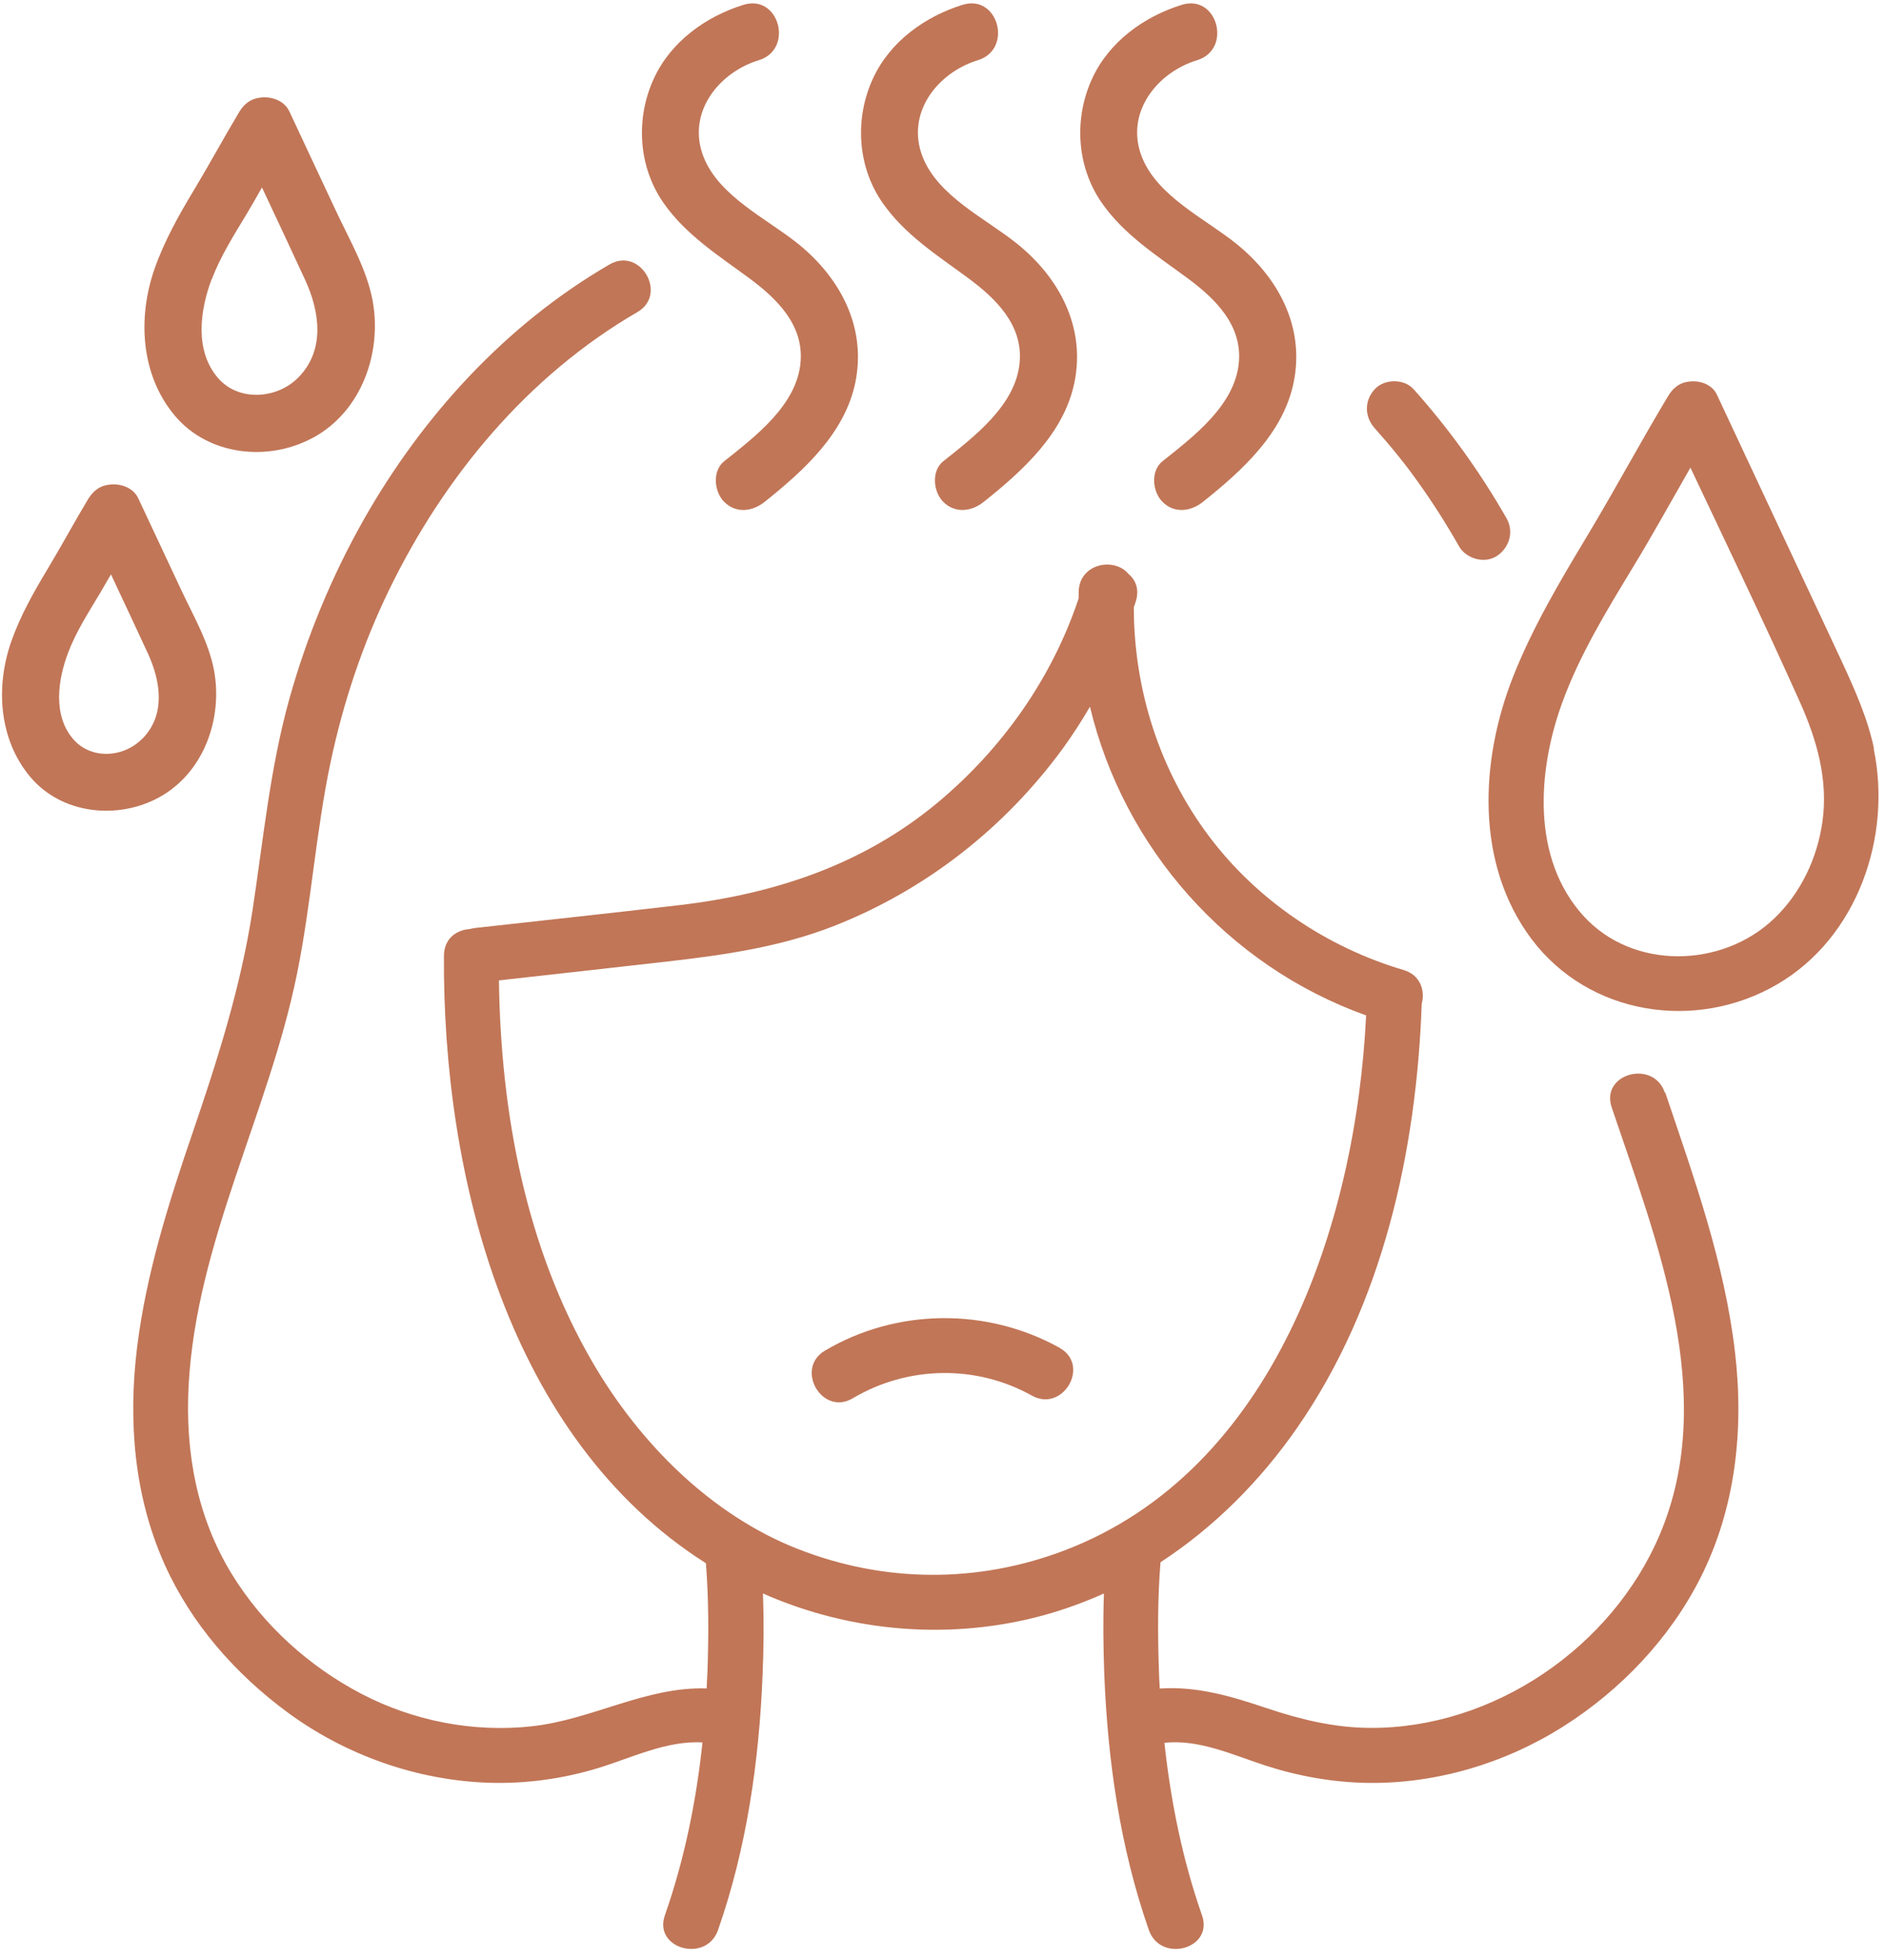
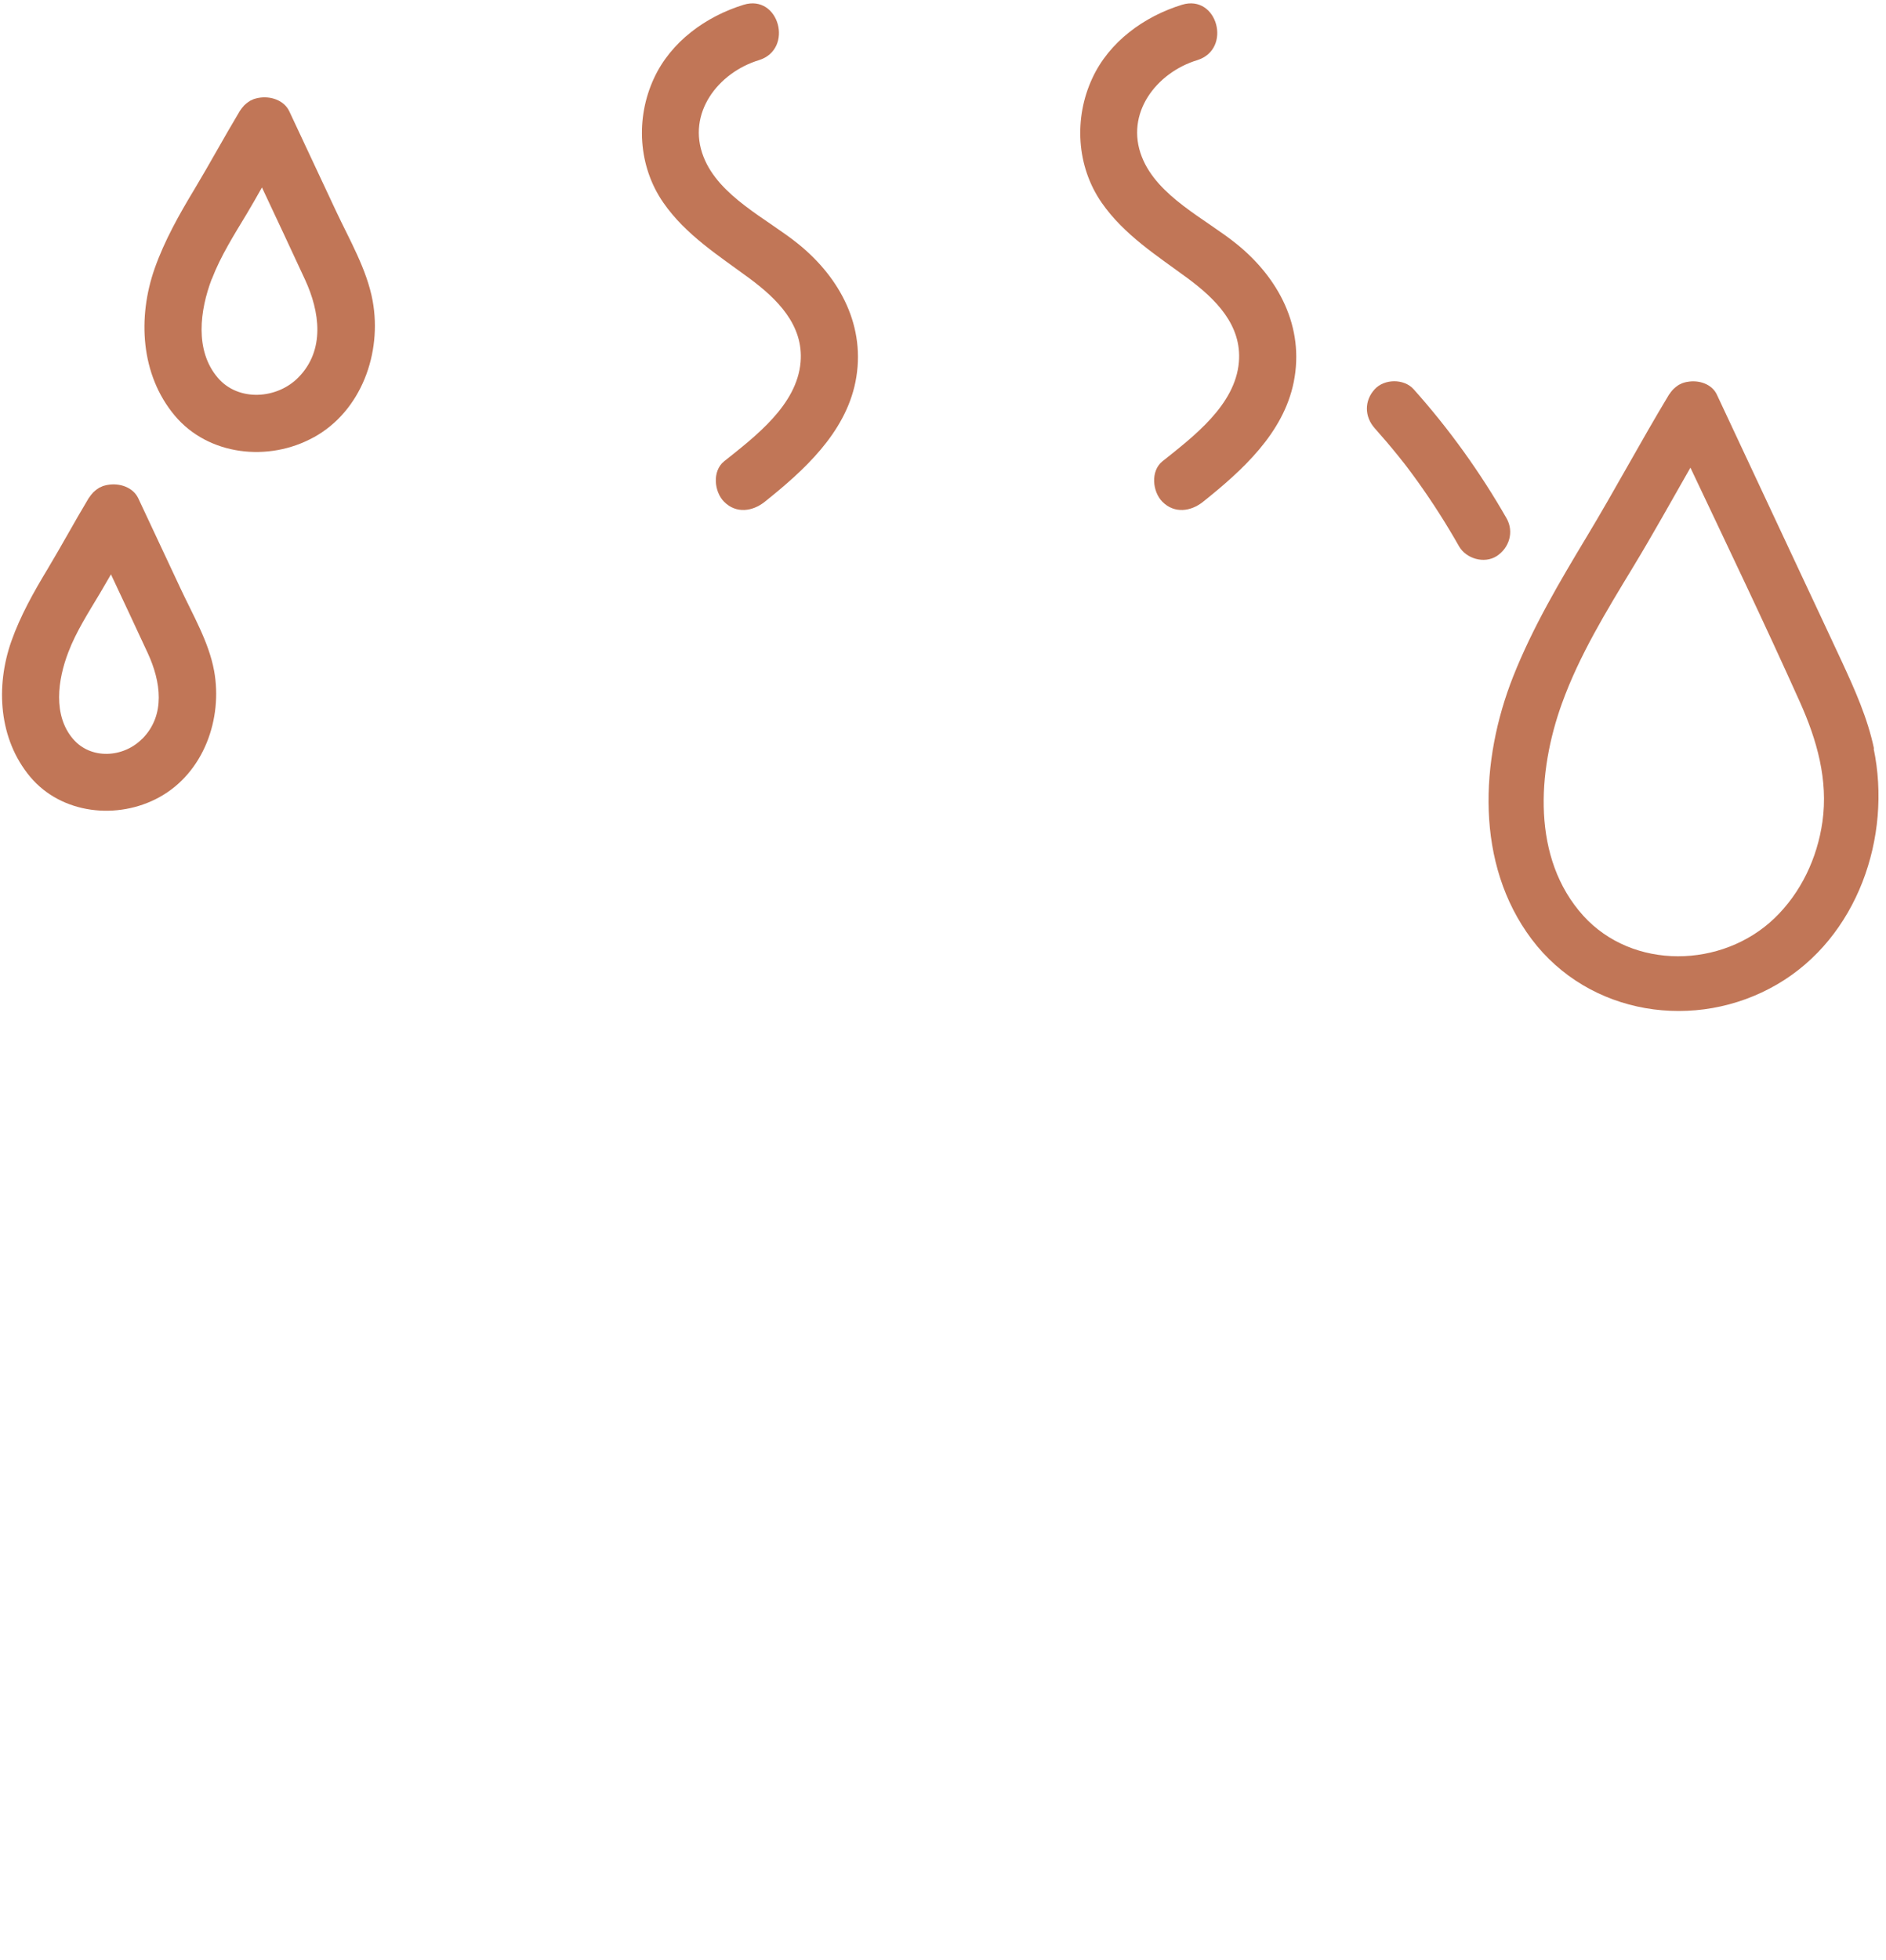
<svg xmlns="http://www.w3.org/2000/svg" width="154" height="160" viewBox="0 0 154 160" fill="none">
-   <path d="M135.94 89.18C135.02 86.45 130.67 87.62 131.6 90.38C135.27 101.26 140.33 113.84 135.55 125.2C131.65 134.46 121.92 141.1 111.85 141.03C108.93 141.01 106.21 140.35 103.46 139.43C100.55 138.45 97.73 137.61 94.7 137.82C94.67 137.33 94.64 136.83 94.63 136.34C94.53 133.41 94.52 130.44 94.76 127.51C99.15 124.65 102.92 120.86 105.93 116.52C112.9 106.47 115.66 93.99 116.09 81.93C116.38 80.85 115.98 79.57 114.6 79.17C108.34 77.32 102.64 73.48 98.71 68.24C94.67 62.86 92.59 56.27 92.58 49.58C92.64 49.39 92.7 49.21 92.76 49.03C93.04 48.08 92.72 47.32 92.14 46.84C91.03 45.48 88.17 45.95 88.08 48.25C88.08 48.46 88.08 48.66 88.07 48.86C85.89 55.38 81.83 61.12 76.55 65.52C70.45 70.59 63.23 72.97 55.45 73.88C49.91 74.53 44.36 75.12 38.81 75.74C38.65 75.76 38.5 75.79 38.35 75.83C37.28 75.9 36.26 76.61 36.25 77.99C36.13 96.05 41.53 117.39 57.64 127.59C57.87 130.5 57.87 133.44 57.77 136.34C57.75 136.83 57.72 137.32 57.7 137.81C52.73 137.65 48.36 140.36 43.42 140.9C38.64 141.42 33.78 140.47 29.53 138.26C25.22 136.01 21.48 132.63 18.93 128.48C16.08 123.83 15.12 118.54 15.4 113.14C16.01 101.39 21.96 90.84 24.26 79.44C25.42 73.73 25.79 67.89 27 62.18C28.03 57.33 29.61 52.59 31.78 48.13C36.27 38.89 43.1 30.66 52.05 25.47C54.55 24.02 52.29 20.13 49.78 21.58C41.32 26.48 34.49 33.96 29.69 42.43C27.09 47.03 25.04 51.98 23.62 57.07C22.05 62.71 21.5 68.52 20.62 74.29C19.67 80.51 17.79 86.42 15.76 92.36C13.79 98.11 11.96 103.87 11.2 109.92C10.45 115.95 10.94 122.1 13.44 127.68C15.62 132.54 19.23 136.64 23.5 139.78C28.25 143.27 34.08 145.33 39.98 145.51C42.96 145.6 45.99 145.18 48.84 144.31C51.53 143.49 54.46 142.04 57.36 142.22C56.85 147.02 55.89 151.76 54.29 156.33C53.33 159.07 57.68 160.25 58.63 157.53C60.97 150.85 61.99 143.73 62.27 136.67C62.36 134.48 62.38 132.26 62.3 130.06C69.51 133.25 77.73 133.92 85.35 131.8C87 131.34 88.6 130.75 90.14 130.06C90.06 132.27 90.09 134.48 90.17 136.67C90.45 143.73 91.47 150.85 93.81 157.53C94.76 160.25 99.11 159.08 98.15 156.33C96.55 151.77 95.6 147.04 95.08 142.25C97.89 141.93 100.75 143.27 103.35 144.11C106.04 144.98 108.86 145.48 111.69 145.52C117.3 145.6 122.91 143.91 127.64 140.92C132.32 137.96 136.34 133.75 138.85 128.78C141.73 123.08 142.41 116.65 141.67 110.36C140.81 103.01 138.32 96.13 135.97 89.16L135.94 89.18ZM65.15 126.43C58.1 123.66 52.27 117.86 48.39 111.2C42.91 101.8 40.89 90.8 40.74 80.02C45.32 79.51 49.9 79 54.48 78.48C59.13 77.95 63.74 77.29 68.12 75.57C75.61 72.62 82.05 67.57 86.8 61.07C87.59 59.98 88.32 58.85 89 57.68C91.74 69.16 100.19 78.81 111.55 82.88C110.72 99.91 104.02 120.04 86.91 126.55C79.83 129.24 72.21 129.2 65.16 126.43H65.15Z" fill="#C17657" />
  <path d="M114.17 37.21C114.34 37.42 114.51 37.64 114.68 37.85C114.75 37.93 114.81 38.03 114.88 38.11C115.19 38.52 115.5 38.94 115.8 39.36C117 41.04 118.11 42.78 119.13 44.58C119.71 45.6 121.19 46.04 122.21 45.39C123.24 44.72 123.64 43.41 123.02 42.31C120.87 38.55 118.32 35 115.43 31.77C114.64 30.89 113.04 30.91 112.25 31.77C111.39 32.71 111.41 34.01 112.25 34.95C112.91 35.69 113.55 36.44 114.17 37.21Z" fill="#C17657" />
-   <path d="M86.54 110.02C80.61 106.71 73.22 106.77 67.36 110.24C64.87 111.71 67.13 115.61 69.63 114.13C74.13 111.46 79.71 111.37 84.26 113.91C86.79 115.32 89.06 111.44 86.53 110.02H86.54Z" fill="#C17657" />
  <path d="M61.21 22.73C63.45 24.39 65.63 26.53 65.37 29.56C65.07 33.07 61.66 35.63 59.13 37.65C58.14 38.44 58.31 40.14 59.13 40.96C60.11 41.94 61.45 41.75 62.44 40.96C65.62 38.42 69 35.37 69.85 31.18C70.75 26.69 68.61 22.68 65.18 19.91C62.63 17.85 58.72 16.04 57.45 12.81C56.05 9.26 58.63 5.93 61.97 4.91C64.84 4.02 63.62 -0.5 60.72 0.39C57.64 1.34 54.78 3.4 53.4 6.39C51.89 9.64 52.1 13.57 54.17 16.55C55.99 19.17 58.69 20.87 61.21 22.73Z" fill="#C17657" />
-   <path d="M79.1 22.73C81.34 24.39 83.52 26.53 83.26 29.56C82.96 33.07 79.55 35.63 77.02 37.65C76.03 38.44 76.2 40.14 77.02 40.96C78 41.94 79.34 41.75 80.33 40.96C83.51 38.42 86.9 35.37 87.74 31.18C88.64 26.69 86.5 22.68 83.07 19.91C80.52 17.85 76.61 16.04 75.34 12.81C73.94 9.26 76.52 5.93 79.86 4.91C82.73 4.02 81.51 -0.5 78.61 0.39C75.53 1.34 72.67 3.4 71.29 6.39C69.78 9.64 69.99 13.57 72.06 16.55C73.88 19.17 76.58 20.87 79.1 22.73Z" fill="#C17657" />
  <path d="M97 22.73C99.24 24.39 101.42 26.53 101.16 29.56C100.86 33.07 97.45 35.63 94.92 37.65C93.93 38.44 94.1 40.14 94.92 40.96C95.9 41.94 97.24 41.75 98.23 40.96C101.41 38.42 104.8 35.37 105.64 31.18C106.54 26.69 104.4 22.68 100.97 19.91C98.42 17.85 94.51 16.04 93.24 12.81C91.84 9.26 94.42 5.93 97.76 4.91C100.63 4.02 99.41 -0.5 96.51 0.39C93.43 1.34 90.57 3.4 89.19 6.39C87.68 9.64 87.89 13.57 89.96 16.55C91.78 19.17 94.48 20.87 97 22.73Z" fill="#C17657" />
  <path d="M25.61 35.7C29.52 33.55 31.2 28.8 30.43 24.56C29.96 21.99 28.53 19.56 27.43 17.21C26.16 14.5 24.89 11.79 23.62 9.08C23.19 8.17 22.07 7.81 21.11 7.99C21.07 7.99 21.04 8.01 21 8.01C20.91 8.03 20.83 8.05 20.74 8.08C20.66 8.11 20.58 8.15 20.5 8.19C20.47 8.21 20.44 8.21 20.41 8.23C20.39 8.24 20.38 8.25 20.36 8.27C20.28 8.32 20.19 8.38 20.11 8.45C20.05 8.5 20 8.54 19.95 8.59C19.9 8.64 19.86 8.69 19.82 8.74C19.75 8.82 19.69 8.9 19.64 8.98C19.62 9.01 19.59 9.04 19.57 9.08C18.31 11.18 17.14 13.34 15.88 15.44C14.63 17.51 13.44 19.62 12.63 21.91C11.23 25.89 11.47 30.57 14.26 33.91C17.01 37.2 21.94 37.72 25.6 35.7H25.61ZM17.3 22.77C18.02 20.89 19.12 19.16 20.15 17.45C20.58 16.74 20.98 16.02 21.39 15.3C22.57 17.81 23.75 20.32 24.91 22.83C26.11 25.43 26.57 28.57 24.36 30.81C22.62 32.58 19.47 32.8 17.79 30.84C15.87 28.6 16.33 25.3 17.29 22.77H17.3Z" fill="#C17657" />
  <path d="M17.48 54.74C17.05 52.39 15.74 50.18 14.74 48.03C13.59 45.58 12.44 43.12 11.29 40.67C10.86 39.76 9.74 39.4 8.78 39.58C8.74 39.58 8.71 39.6 8.67 39.6C8.58 39.62 8.5 39.64 8.41 39.67C8.33 39.7 8.25 39.74 8.17 39.78C8.14 39.8 8.1 39.8 8.08 39.82C8.06 39.83 8.05 39.84 8.03 39.86C7.95 39.91 7.86 39.97 7.78 40.04C7.72 40.09 7.67 40.13 7.62 40.18C7.57 40.23 7.53 40.28 7.49 40.33C7.42 40.41 7.36 40.49 7.31 40.57C7.29 40.6 7.26 40.63 7.24 40.66C6.1 42.56 5.04 44.52 3.9 46.42C2.76 48.31 1.67 50.24 0.93 52.33C-0.37 56.02 -0.11 60.33 2.47 63.41C5.03 66.46 9.61 66.94 13.01 65.07C16.64 63.07 18.2 58.67 17.48 54.73V54.74ZM11.61 60.3C10.07 61.86 7.42 62.01 5.97 60.32C4.31 58.39 4.71 55.49 5.58 53.23C6.22 51.55 7.22 50 8.14 48.46C8.45 47.94 8.75 47.41 9.06 46.88C10.07 49.03 11.08 51.18 12.08 53.34C13.12 55.61 13.55 58.35 11.62 60.3H11.61Z" fill="#C17657" />
  <path d="M153.02 61.1C152.5 58.62 151.45 56.28 150.39 53.99C149.3 51.63 148.18 49.28 147.08 46.92C144.78 42.02 142.49 37.12 140.19 32.21C139.78 31.33 138.69 30.99 137.77 31.17C137.75 31.17 137.73 31.18 137.7 31.18C137.6 31.2 137.51 31.23 137.41 31.26C137.34 31.28 137.28 31.32 137.21 31.35C137.17 31.37 137.13 31.38 137.1 31.4C137.08 31.41 137.06 31.43 137.04 31.44C136.97 31.49 136.89 31.54 136.82 31.6C136.76 31.65 136.7 31.7 136.65 31.75C136.61 31.79 136.57 31.84 136.53 31.88C136.46 31.96 136.4 32.04 136.35 32.12C136.33 32.15 136.3 32.18 136.28 32.21C133.97 36.04 131.87 39.98 129.56 43.81C127.34 47.5 125.15 51.2 123.56 55.21C120.85 62.05 120.44 70.5 125.06 76.65C129.74 82.87 138.47 84.22 145.12 80.34C151.67 76.52 154.5 68.31 152.99 61.09L153.02 61.1ZM148.81 67.07C148.39 70.03 147.06 72.87 144.89 74.95C140.63 79.04 133.32 79.2 129.28 74.74C125.05 70.06 125.54 62.96 127.53 57.44C128.95 53.49 131.18 49.86 133.35 46.28C134.97 43.61 136.48 40.88 138.03 38.17C141.04 44.53 144.09 50.88 146.97 57.3C148.36 60.4 149.29 63.65 148.81 67.07Z" fill="#C17657" />
</svg>